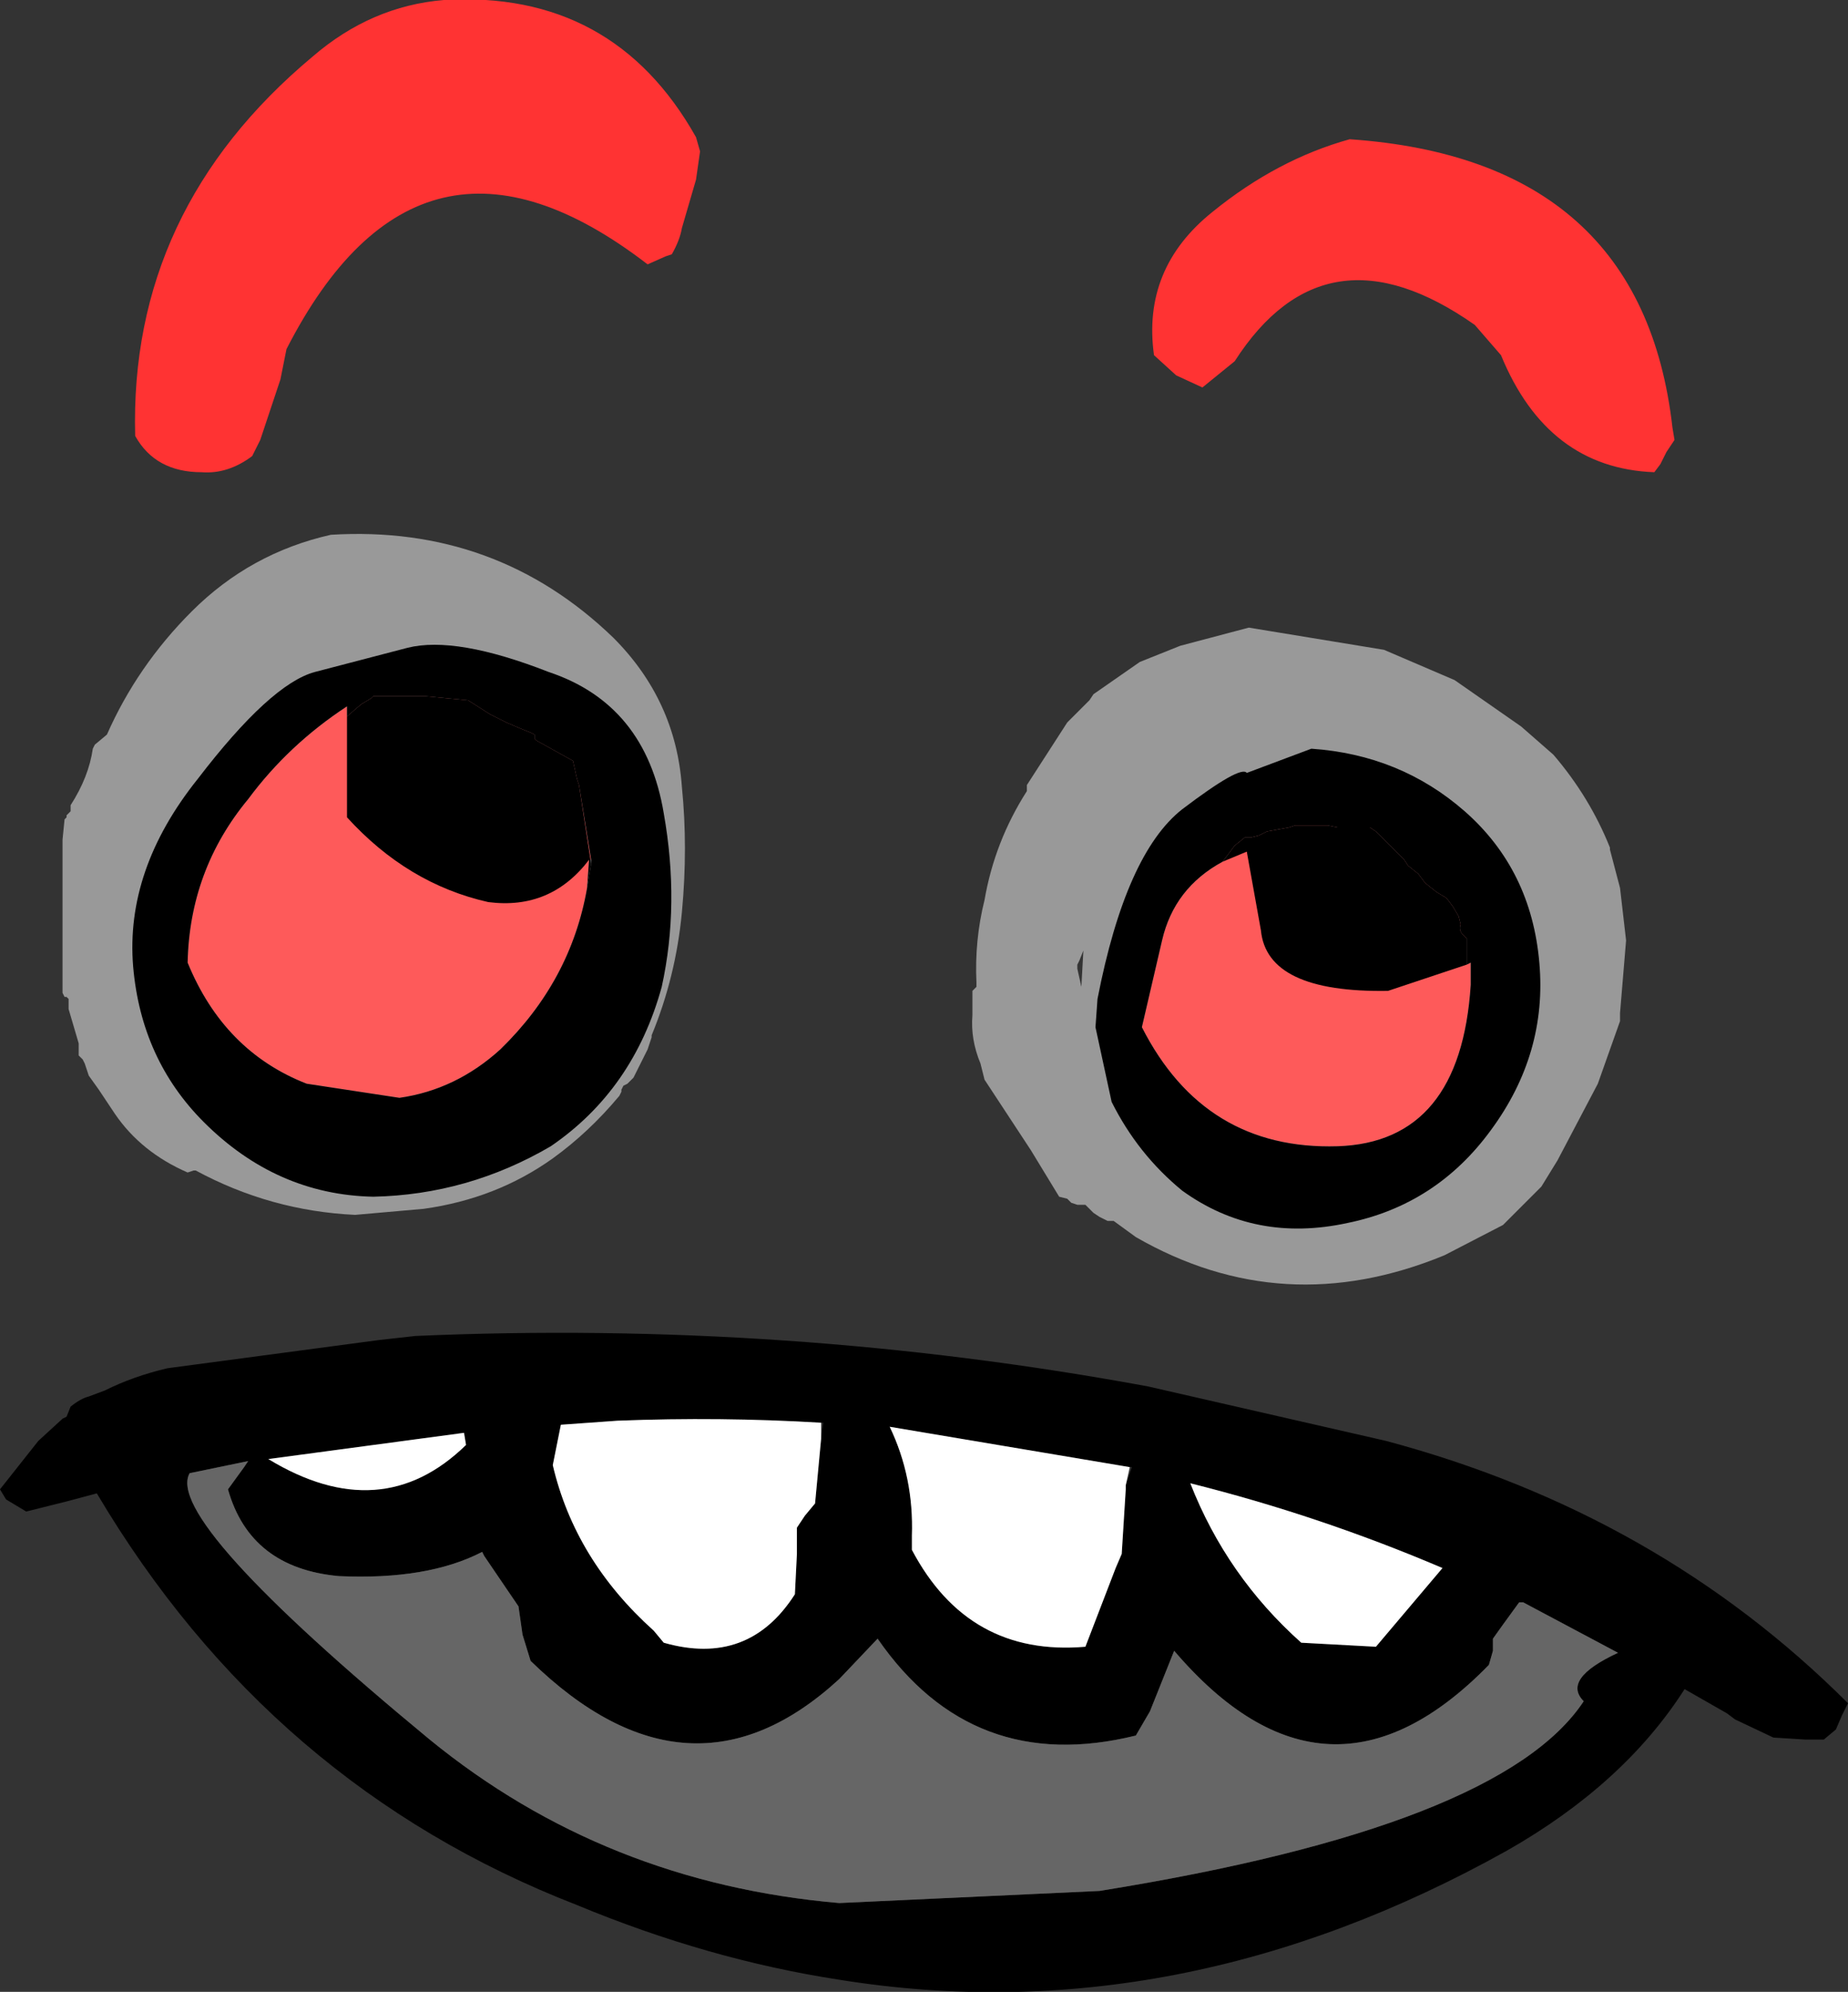
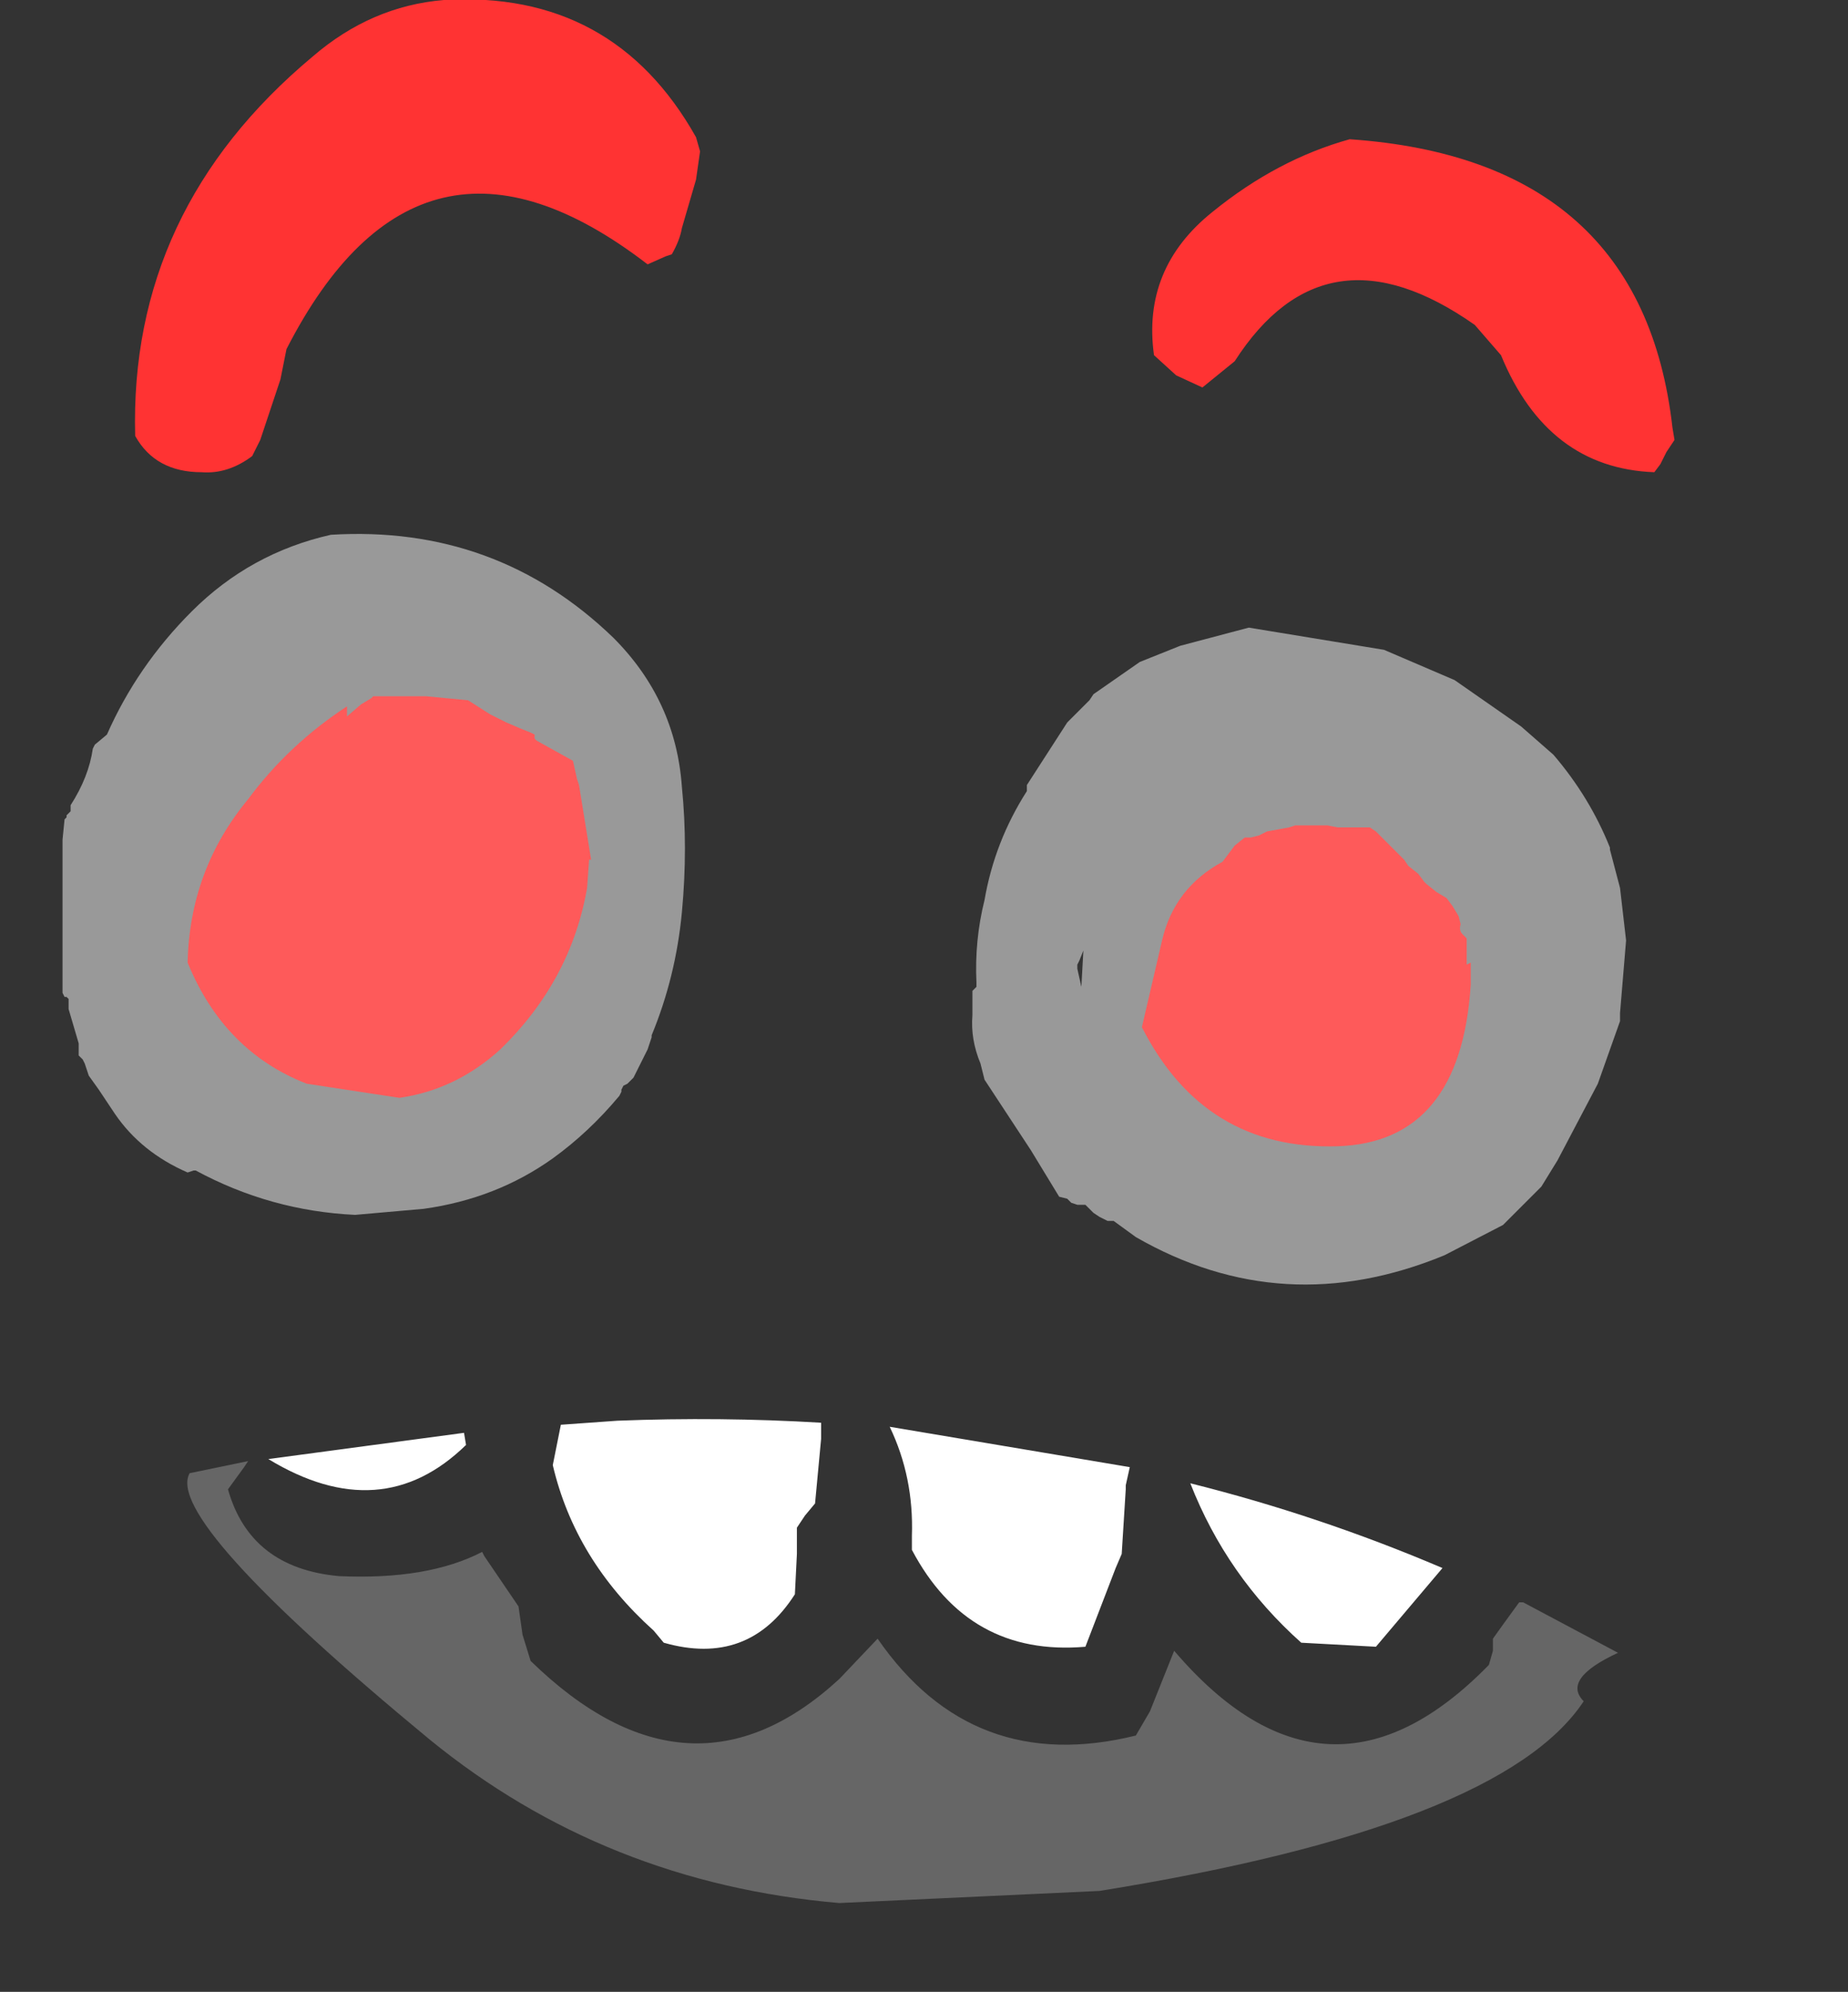
<svg xmlns="http://www.w3.org/2000/svg" height="49.35px" width="45.8px">
  <rect width="100%" height="100%" fill="#333333" stroke="none" />
  <g transform="matrix(1.0, 0.0, 0.0, 1.0, 21.95, 26.95)">
-     <path d="M20.85 15.5 L19.8 14.9 Q18.3 17.25 15.4 18.9 7.25 23.45 -1.15 22.1 -4.4 21.6 -7.65 20.25 -15.25 17.3 -19.55 10.05 L-20.3 10.25 -21.3 10.5 -21.8 10.2 -21.95 9.95 -21.0 8.75 -20.4 8.2 -20.3 8.15 -20.2 7.9 Q-19.95 7.7 -19.75 7.65 L-19.35 7.5 Q-18.65 7.15 -17.8 6.95 L-12.55 6.25 -11.65 6.15 Q-2.45 5.75 6.5 7.4 L12.4 8.75 Q19.15 10.55 23.85 15.25 L23.7 15.55 23.55 15.9 23.25 16.15 22.8 16.15 22.0 16.1 21.05 15.65 20.85 15.5 M6.05 9.4 L0.1 8.4 Q0.7 9.65 0.65 11.1 L0.65 11.45 Q2.05 14.1 4.95 13.85 L5.7 11.9 5.85 11.55 5.95 9.95 5.95 9.9 5.95 9.85 6.1 9.4 6.05 9.4 M6.55 15.45 L6.2 16.05 Q2.15 17.05 -0.2 13.65 L-1.15 14.65 Q-4.85 18.05 -8.8 14.2 L-9.0 13.55 -9.1 12.85 -9.95 11.6 -10.0 11.5 Q-11.35 12.2 -13.55 12.1 -15.75 11.9 -16.3 9.95 L-15.9 9.4 -15.8 9.25 -17.25 9.55 Q-17.9 10.7 -11.3 16.15 -6.95 19.7 -1.15 20.2 L5.3 19.9 Q15.25 18.3 17.3 15.2 16.75 14.65 18.15 14.0 L15.8 12.75 15.7 12.75 15.3 13.3 15.05 13.65 15.05 13.95 14.95 14.3 Q10.95 18.4 7.15 13.95 L6.55 15.45 M12.15 13.85 L13.8 11.9 Q10.75 10.6 7.55 9.8 8.45 12.1 10.3 13.75 L12.15 13.85 M-1.6 8.3 Q-4.1 8.15 -6.65 8.25 L-8.05 8.35 -8.25 9.35 Q-7.7 11.7 -5.75 13.45 L-5.5 13.75 Q-3.4 14.35 -2.25 12.55 L-2.2 11.55 -2.2 10.9 -2.0 10.6 -1.75 10.3 -1.6 8.7 -1.55 8.3 -1.6 8.3 M-10.45 8.55 L-15.3 9.2 Q-12.5 10.9 -10.4 8.85 L-10.45 8.55" fill="#000000" fill-rule="evenodd" stroke="none" />
    <path d="M6.55 15.45 L7.15 13.95 Q10.95 18.4 14.95 14.3 L15.05 13.95 15.05 13.65 15.3 13.3 15.7 12.75 15.8 12.75 18.15 14.0 Q16.75 14.65 17.3 15.2 15.25 18.3 5.3 19.9 L-1.15 20.2 Q-6.95 19.7 -11.3 16.15 -17.9 10.7 -17.25 9.55 L-15.8 9.25 -15.9 9.4 -16.3 9.95 Q-15.75 11.9 -13.55 12.1 -11.35 12.2 -10.0 11.5 L-9.95 11.6 -9.1 12.85 -9.0 13.55 -8.8 14.2 Q-4.85 18.05 -1.15 14.65 L-0.2 13.65 Q2.15 17.05 6.2 16.05 L6.55 15.45" fill="#666666" fill-rule="evenodd" stroke="none" />
    <path d="M5.95 9.85 L5.95 9.9 5.95 9.95 5.85 11.55 5.7 11.9 4.95 13.85 Q2.05 14.1 0.65 11.45 L0.65 11.1 Q0.7 9.65 0.1 8.4 L6.05 9.4 5.95 9.85 M-1.6 8.7 L-1.75 10.3 -2.0 10.6 -2.2 10.9 -2.2 11.55 -2.25 12.55 Q-3.4 14.35 -5.5 13.75 L-5.75 13.45 Q-7.7 11.7 -8.25 9.35 L-8.05 8.35 -6.65 8.25 Q-4.1 8.15 -1.6 8.3 L-1.6 8.7 M12.15 13.85 L10.3 13.75 Q8.45 12.1 7.55 9.8 10.75 10.6 13.8 11.9 L12.15 13.85 M-10.45 8.55 L-10.4 8.85 Q-12.5 10.9 -15.3 9.2 L-10.45 8.55" fill="#ffffff" fill-rule="evenodd" stroke="none" />
    <path d="M6.3 -10.55 L7.3 -10.95 9.0 -11.4 12.35 -10.85 14.1 -10.1 15.75 -8.95 16.55 -8.25 Q17.45 -7.2 17.95 -5.95 L17.95 -5.9 18.2 -4.95 18.35 -3.65 18.2 -1.85 18.2 -1.75 18.2 -1.65 17.65 -0.1 16.65 1.8 16.25 2.45 15.35 3.35 15.3 3.4 13.85 4.15 Q9.85 5.8 6.2 3.7 L5.65 3.3 5.5 3.3 5.3 3.2 5.15 3.1 4.95 2.9 4.9 2.9 4.75 2.9 4.6 2.85 4.5 2.75 4.3 2.7 3.6 1.55 2.45 -0.2 2.35 -0.6 Q2.1 -1.2 2.15 -1.8 L2.15 -2.4 2.25 -2.5 2.25 -2.6 Q2.2 -3.65 2.45 -4.65 2.7 -6.1 3.5 -7.35 L3.5 -7.5 4.5 -9.05 5.05 -9.6 5.15 -9.75 6.3 -10.55 M4.8 -3.15 L4.75 -3.05 4.75 -2.95 4.85 -2.5 4.9 -3.4 4.8 -3.15 M-20.3 -6.75 L-20.2 -6.85 -20.2 -6.95 -20.2 -7.0 Q-19.75 -7.7 -19.65 -8.4 L-19.6 -8.5 -19.3 -8.75 Q-18.55 -10.45 -17.2 -11.8 -15.75 -13.25 -13.75 -13.7 -9.65 -13.95 -6.75 -11.15 -5.2 -9.6 -5.05 -7.45 -4.9 -5.95 -5.05 -4.35 -5.2 -2.75 -5.8 -1.3 L-5.8 -1.25 -5.9 -0.95 -6.0 -0.75 -6.25 -0.25 -6.4 -0.1 -6.5 -0.05 -6.55 0.05 -6.55 0.1 -6.6 0.2 Q-7.35 1.1 -8.25 1.75 -9.65 2.75 -11.45 3.0 L-13.15 3.15 Q-15.25 3.05 -17.1 2.05 L-17.15 2.05 -17.3 2.1 Q-18.45 1.6 -19.1 0.65 L-19.5 0.05 -19.75 -0.3 -19.8 -0.45 -19.85 -0.6 -19.9 -0.7 -20.0 -0.8 -20.0 -0.95 -20.0 -1.1 -20.25 -1.95 -20.25 -2.2 -20.3 -2.25 -20.35 -2.25 -20.4 -2.35 -20.4 -6.15 -20.35 -6.65 -20.3 -6.7 -20.3 -6.75" fill="#999999" fill-rule="evenodd" stroke="none" />
    <path d="M19.5 -16.35 L19.55 -16.05 19.35 -15.75 19.2 -15.45 19.05 -15.25 Q16.4 -15.35 15.25 -18.15 L14.6 -18.9 Q10.9 -21.5 8.65 -18.0 L7.85 -17.35 7.2 -17.65 6.65 -18.15 Q6.35 -20.3 8.1 -21.7 9.7 -23.0 11.5 -23.5 18.75 -23.0 19.5 -16.35 M-10.95 -26.95 Q-6.75 -27.2 -4.7 -23.55 L-4.6 -23.2 -4.7 -22.5 -5.05 -21.3 Q-5.1 -21.0 -5.3 -20.65 L-5.45 -20.6 -5.9 -20.4 Q-11.55 -24.75 -14.85 -18.3 L-15.0 -17.55 -15.5 -16.05 -15.7 -15.65 Q-16.3 -15.2 -16.95 -15.25 -18.1 -15.25 -18.6 -16.15 -18.75 -21.75 -14.2 -25.55 -12.75 -26.8 -10.95 -26.95" fill="#ff3333" fill-rule="evenodd" stroke="none" />
    <path d="M9.05 -6.2 L9.25 -6.25 9.45 -6.35 10.0 -6.45 10.15 -6.5 10.95 -6.5 11.2 -6.45 12.0 -6.45 12.15 -6.35 12.45 -6.05 12.7 -5.8 12.85 -5.65 12.95 -5.5 13.2 -5.3 13.35 -5.1 13.4 -5.05 13.65 -4.85 13.9 -4.7 14.05 -4.5 14.2 -4.25 14.25 -4.05 Q14.2 -3.9 14.3 -3.8 L14.4 -3.7 14.4 -3.05 14.5 -3.1 14.5 -2.55 Q14.25 1.35 11.2 1.45 7.9 1.55 6.35 -1.5 L6.85 -3.65 Q7.15 -4.95 8.35 -5.6 L8.65 -6.0 8.9 -6.2 9.05 -6.2 M-7.4 -4.95 Q-7.8 -2.65 -9.55 -0.95 -10.65 0.05 -12.05 0.25 L-14.35 -0.1 Q-16.4 -0.9 -17.3 -3.1 -17.25 -5.4 -15.8 -7.15 -14.8 -8.5 -13.35 -9.45 L-13.35 -9.2 -13.0 -9.5 -12.75 -9.65 -12.7 -9.7 -11.7 -9.7 -11.4 -9.7 -10.35 -9.6 -9.8 -9.25 -9.7 -9.2 -9.4 -9.05 -9.05 -8.9 -8.8 -8.8 -8.7 -8.75 -8.7 -8.65 -8.65 -8.6 -7.75 -8.1 -7.65 -7.65 -7.6 -7.5 -7.3 -5.65 -7.35 -5.65 -7.4 -4.95" fill="#fe5a5a" fill-rule="evenodd" stroke="none" />
-     <path d="M9.05 -6.2 L8.9 -6.2 8.65 -6.0 8.35 -5.6 Q7.15 -4.95 6.85 -3.65 L6.35 -1.5 Q7.9 1.55 11.2 1.45 14.25 1.35 14.5 -2.55 L14.5 -3.1 14.4 -3.05 14.4 -3.7 14.3 -3.8 Q14.2 -3.9 14.25 -4.05 L14.2 -4.25 14.05 -4.5 13.9 -4.7 13.65 -4.85 13.4 -5.05 13.35 -5.1 13.2 -5.3 12.95 -5.5 12.85 -5.65 12.7 -5.8 12.45 -6.05 12.15 -6.35 12.0 -6.45 11.2 -6.45 10.95 -6.5 10.15 -6.5 10.0 -6.45 9.45 -6.35 9.25 -6.25 9.05 -6.2 M8.95 -7.8 L10.55 -8.4 Q12.75 -8.25 14.35 -6.85 16.0 -5.4 16.2 -3.1 16.4 -0.85 15.0 1.05 13.65 2.9 11.45 3.35 9.15 3.85 7.35 2.55 6.25 1.65 5.6 0.35 L5.2 -1.5 5.25 -2.2 Q5.95 -5.8 7.35 -6.9 8.8 -8.0 8.95 -7.8 M-7.3 -5.65 L-7.6 -7.5 -7.65 -7.65 -7.75 -8.1 -8.65 -8.6 -8.7 -8.65 -8.7 -8.75 -8.8 -8.8 -9.05 -8.9 -9.4 -9.05 -9.7 -9.2 -9.8 -9.25 -10.35 -9.6 -11.4 -9.7 -11.7 -9.7 -12.7 -9.7 -12.75 -9.65 -13.0 -9.5 -13.35 -9.2 -13.35 -9.45 Q-14.8 -8.5 -15.8 -7.15 -17.25 -5.4 -17.3 -3.1 -16.4 -0.9 -14.35 -0.1 L-12.05 0.25 Q-10.65 0.05 -9.55 -0.95 -7.8 -2.65 -7.4 -4.95 L-7.3 -5.55 -7.3 -5.65 M-14.15 -10.3 L-11.85 -10.9 Q-10.65 -11.2 -8.35 -10.3 -5.95 -9.5 -5.5 -6.8 -5.1 -4.55 -5.55 -2.5 -6.25 0.05 -8.3 1.45 -10.35 2.65 -12.7 2.7 -15.1 2.65 -16.9 0.85 -18.45 -0.7 -18.65 -3.0 -18.85 -5.4 -17.05 -7.65 -15.25 -10.0 -14.15 -10.3" fill="#000000" fill-rule="evenodd" stroke="none" />
-     <path d="M8.95 -5.85 L8.35 -5.6 8.65 -6.0 8.9 -6.2 9.05 -6.2 9.25 -6.25 9.45 -6.35 10.0 -6.45 10.15 -6.5 10.95 -6.5 11.2 -6.45 12.0 -6.45 12.15 -6.35 12.45 -6.05 12.7 -5.8 12.85 -5.65 12.95 -5.5 13.2 -5.3 13.35 -5.1 13.4 -5.05 13.65 -4.85 13.9 -4.7 14.05 -4.5 14.2 -4.25 14.25 -4.05 Q14.2 -3.9 14.3 -3.8 L14.4 -3.7 14.4 -3.05 12.45 -2.4 Q9.45 -2.35 9.3 -3.9 L8.95 -5.85 M-13.35 -9.2 L-13.0 -9.5 -12.75 -9.65 -12.7 -9.7 -11.7 -9.7 -11.4 -9.7 -10.35 -9.6 -9.8 -9.25 -9.7 -9.2 -9.4 -9.05 -9.05 -8.9 -8.8 -8.8 -8.7 -8.75 -8.7 -8.65 -8.65 -8.6 -7.75 -8.1 -7.65 -7.65 -7.6 -7.5 -7.3 -5.55 -7.4 -4.95 -7.35 -5.65 Q-8.3 -4.4 -9.85 -4.6 -11.85 -5.05 -13.35 -6.7 L-13.35 -9.2" fill="#000000" fill-rule="evenodd" stroke="none" />
  </g>
</svg>